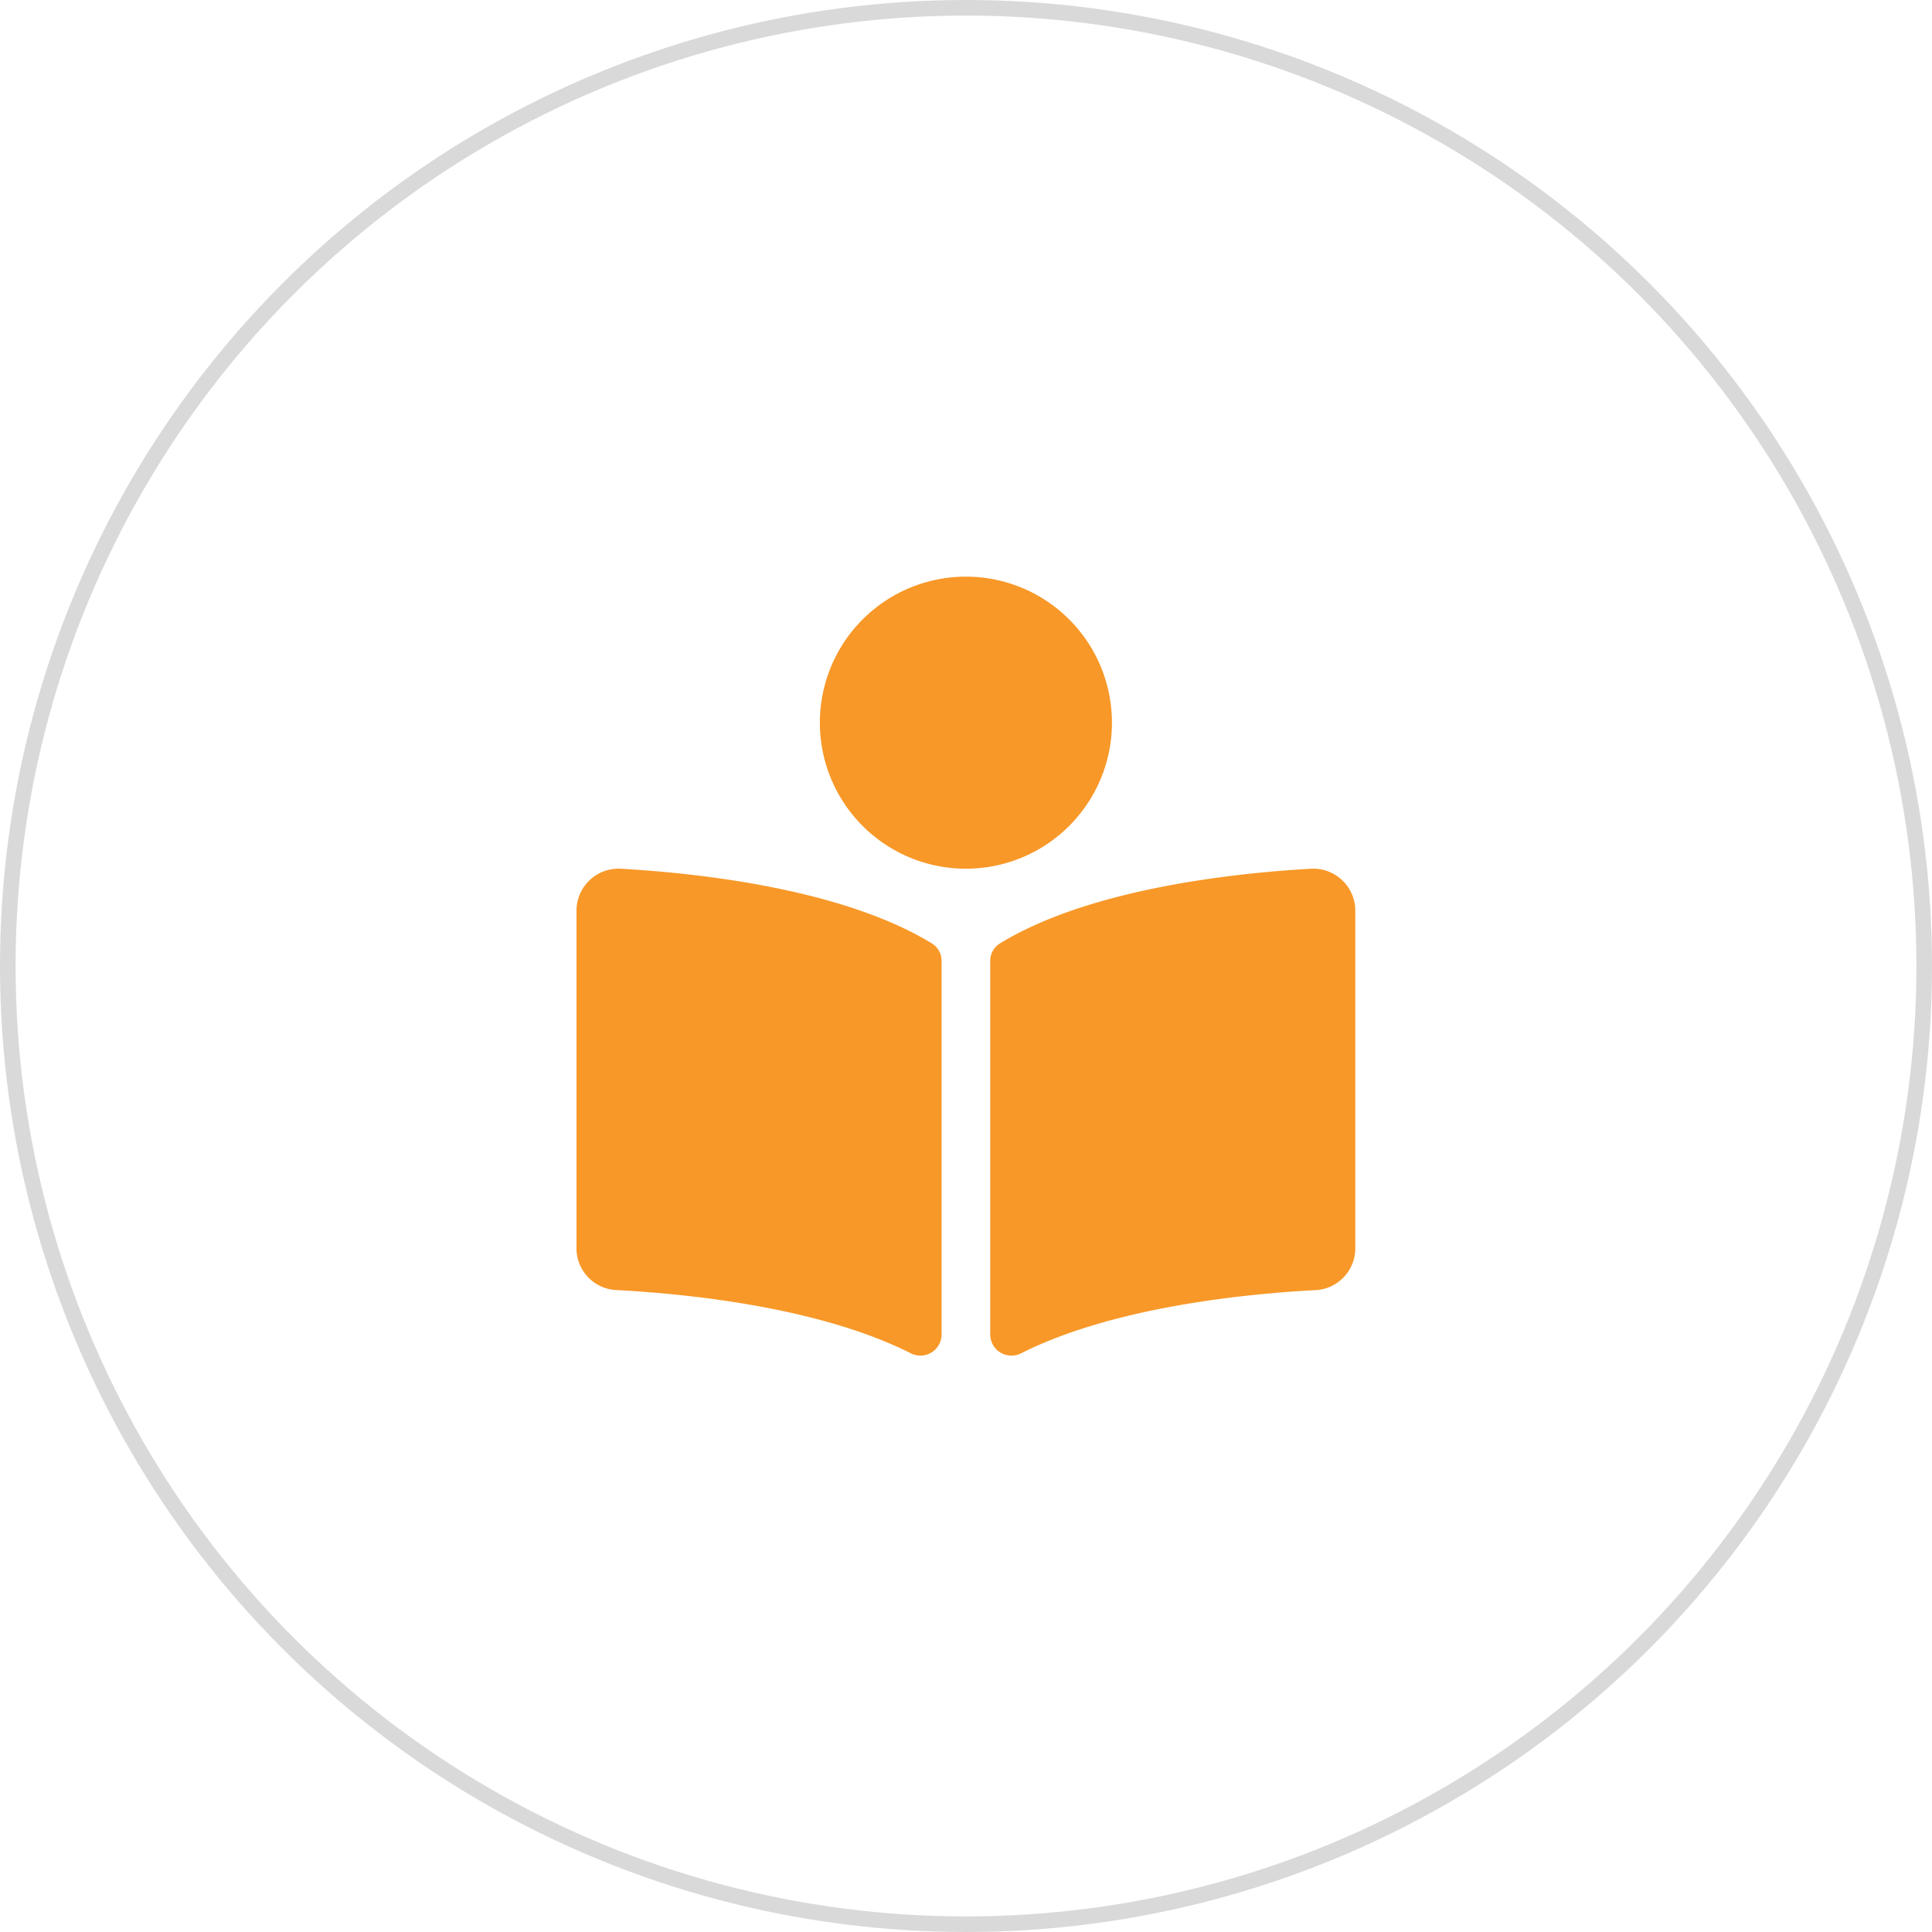
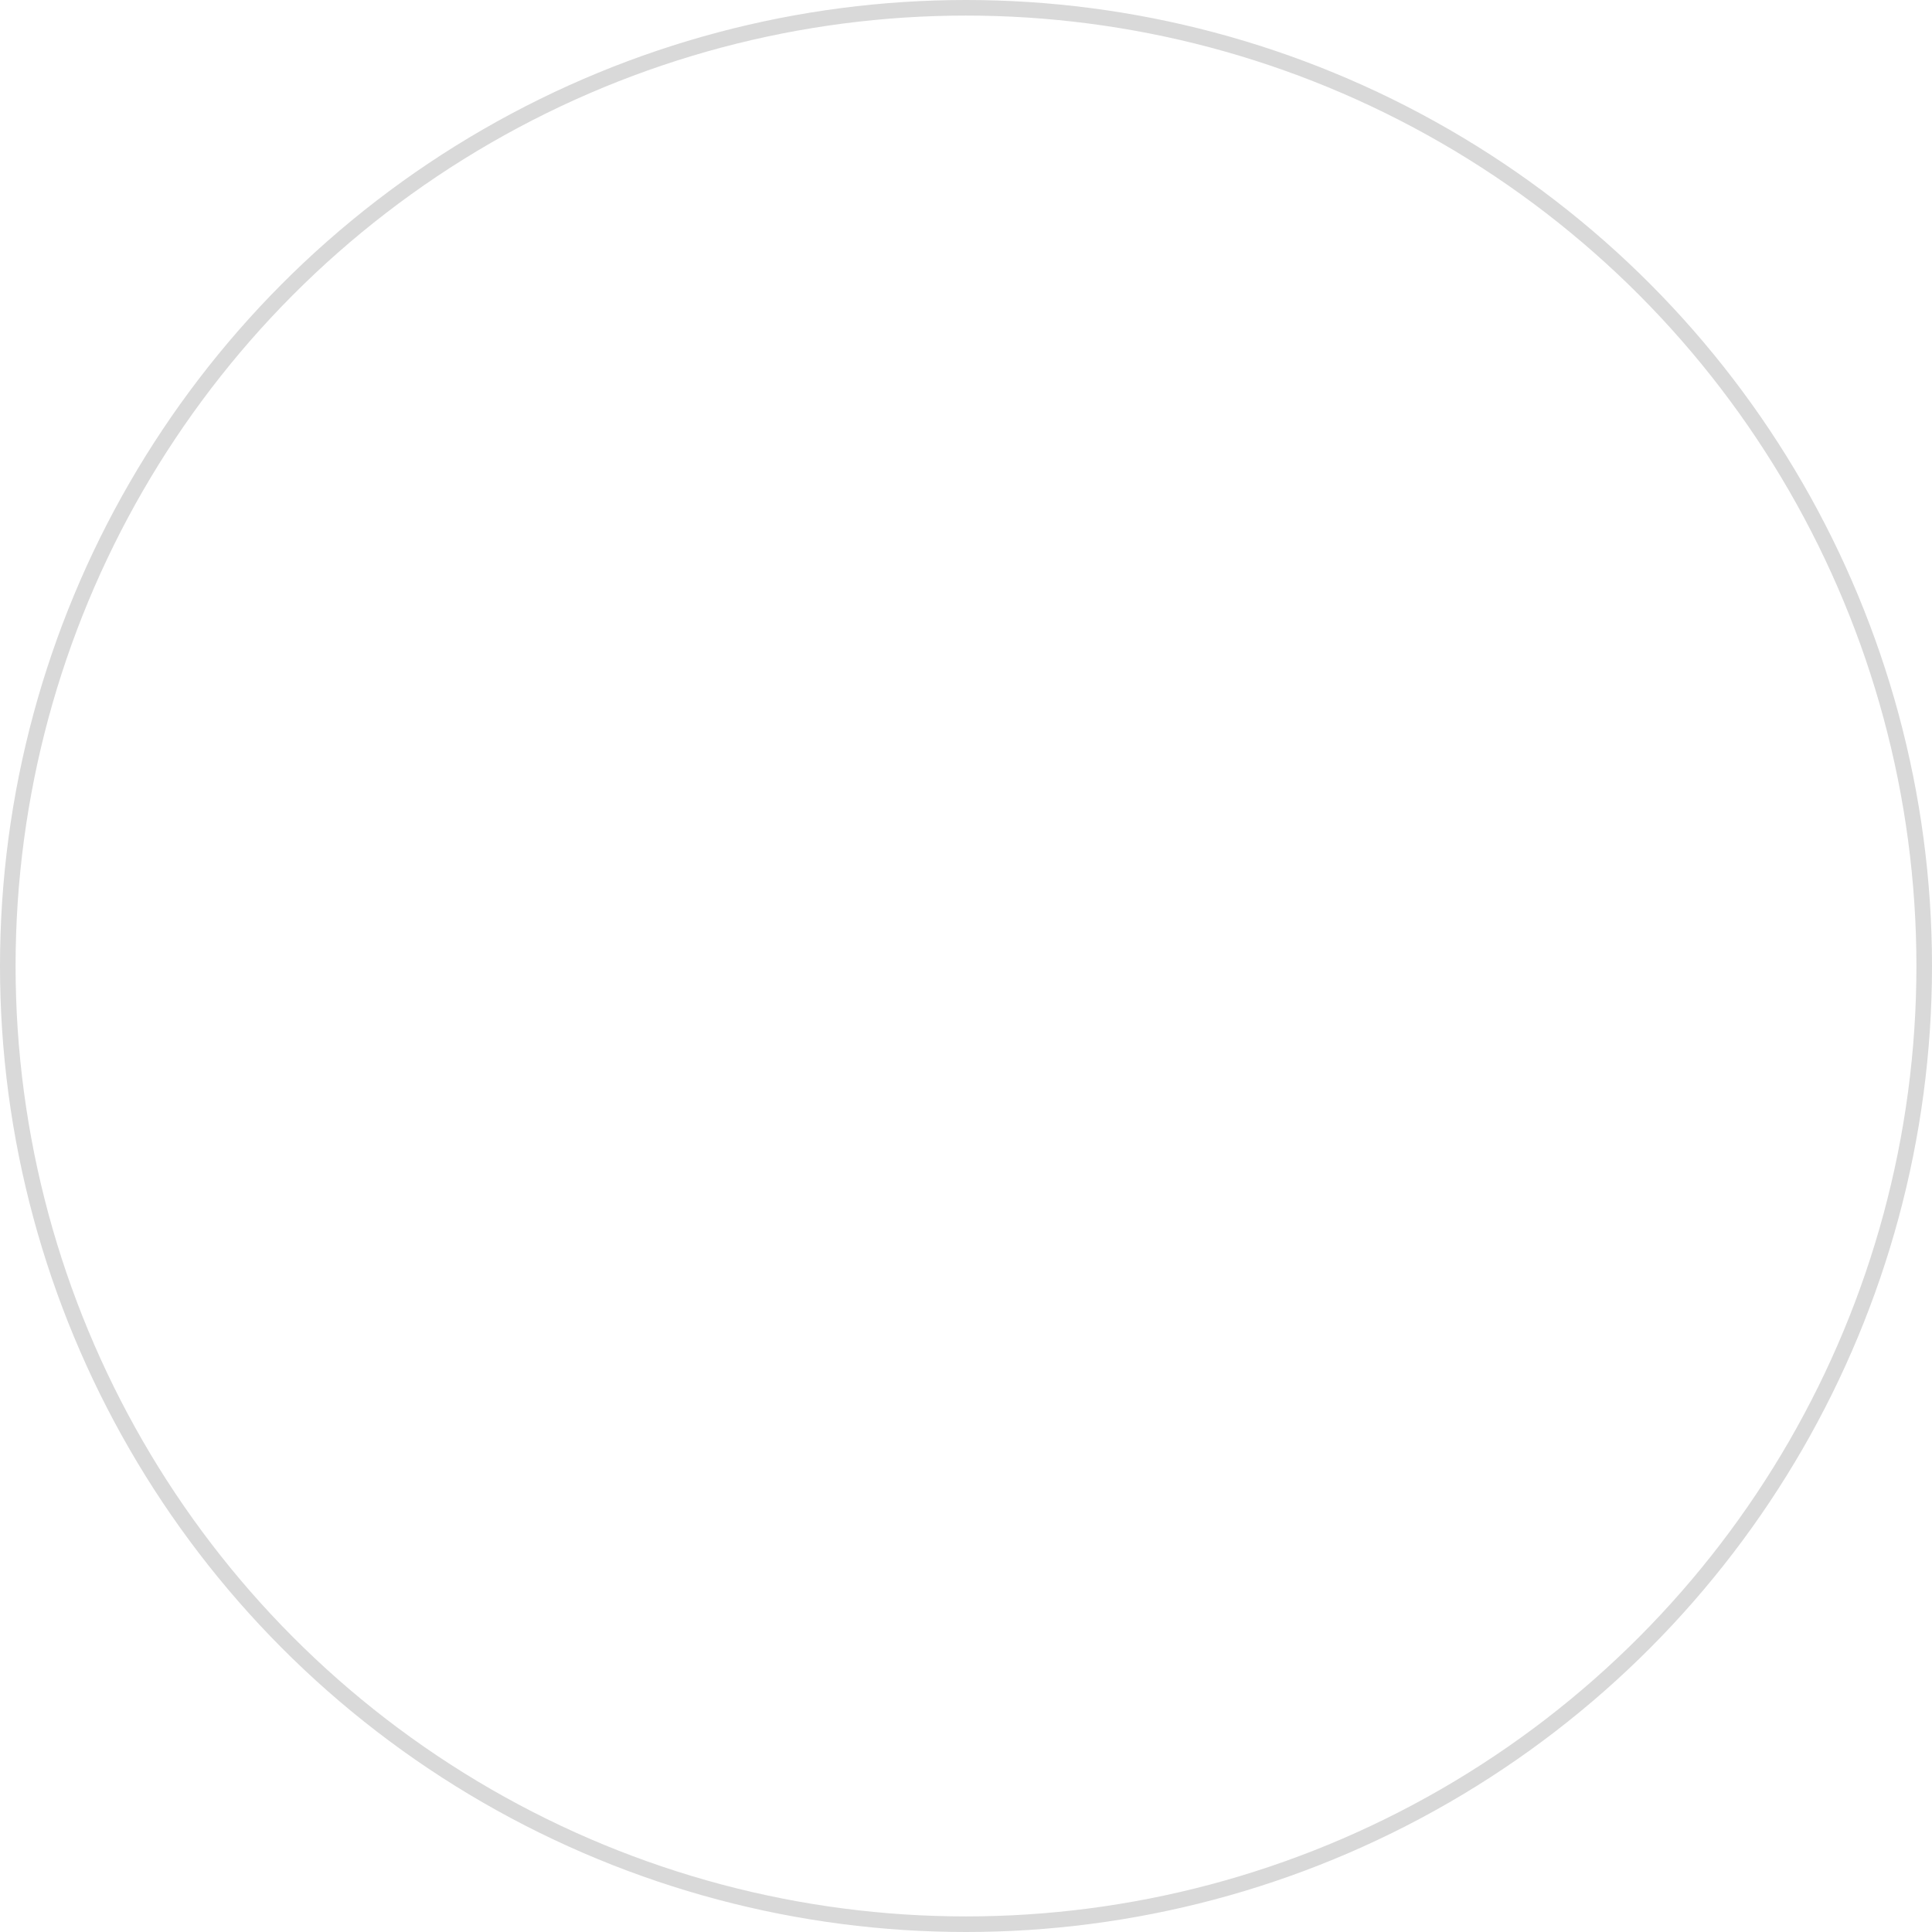
<svg xmlns="http://www.w3.org/2000/svg" width="124" height="124" viewBox="0 0 124 124">
  <g id="Group_297" data-name="Group 297" transform="translate(-705 -1190)">
-     <path id="book-reader-solid" d="M34.367,9.373a9.373,9.373,0,1,0-9.373,9.373A9.373,9.373,0,0,0,34.367,9.373ZM22.807,23.54c-5.793-3.546-15.175-4.52-19.9-4.789A2.7,2.7,0,0,0,0,21.4V43.149A2.685,2.685,0,0,0,2.586,45.79c4.263.224,12.887,1.043,18.847,4.045a1.359,1.359,0,0,0,2-1.159V24.659A1.3,1.3,0,0,0,22.807,23.54Zm24.273-4.789c-4.721.268-14.1,1.243-19.9,4.789a1.323,1.323,0,0,0-.626,1.135v24a1.363,1.363,0,0,0,2.005,1.162c5.96-3,14.579-3.818,18.841-4.042a2.687,2.687,0,0,0,2.586-2.642V21.4A2.7,2.7,0,0,0,47.079,18.751Z" transform="translate(742 1227.01)" fill="#f89828" />
    <g id="Ellipse_25" data-name="Ellipse 25" transform="translate(705 1190)" fill="none" stroke="#d9d9d9" stroke-width="1">
      <circle cx="62" cy="62" r="62" stroke="none" />
      <circle cx="62" cy="62" r="61.5" fill="none" />
    </g>
  </g>
</svg>